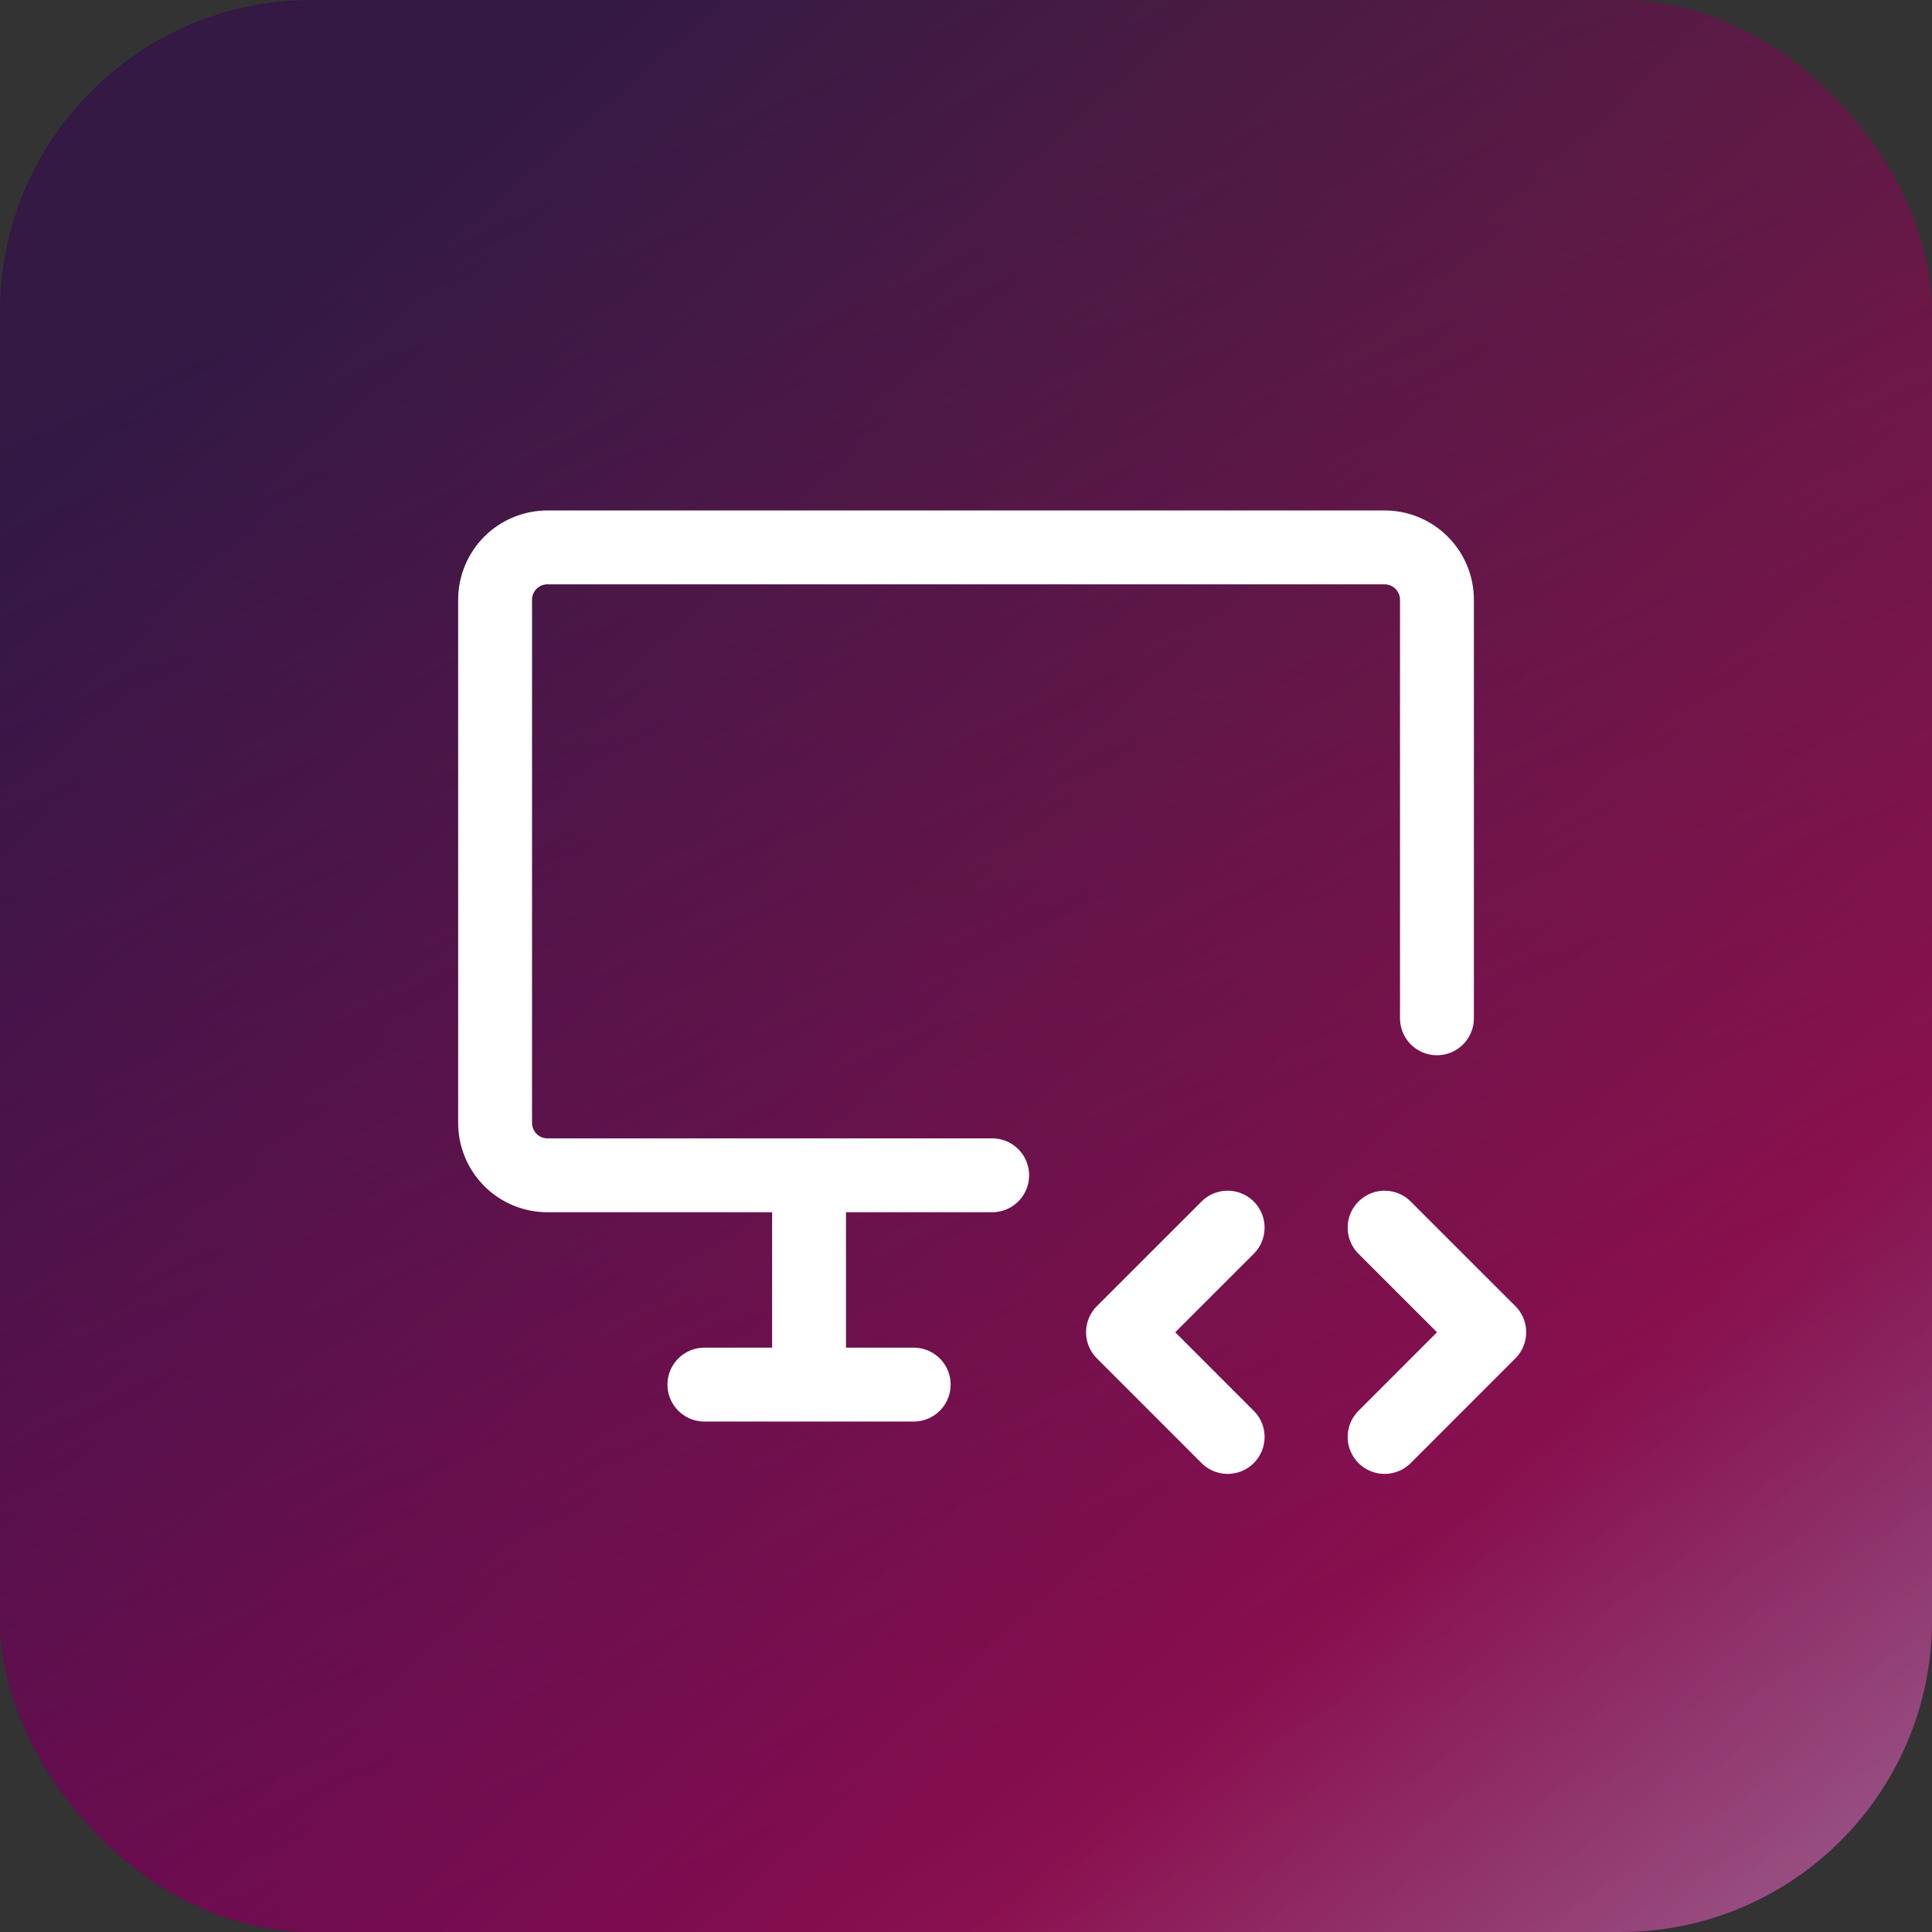
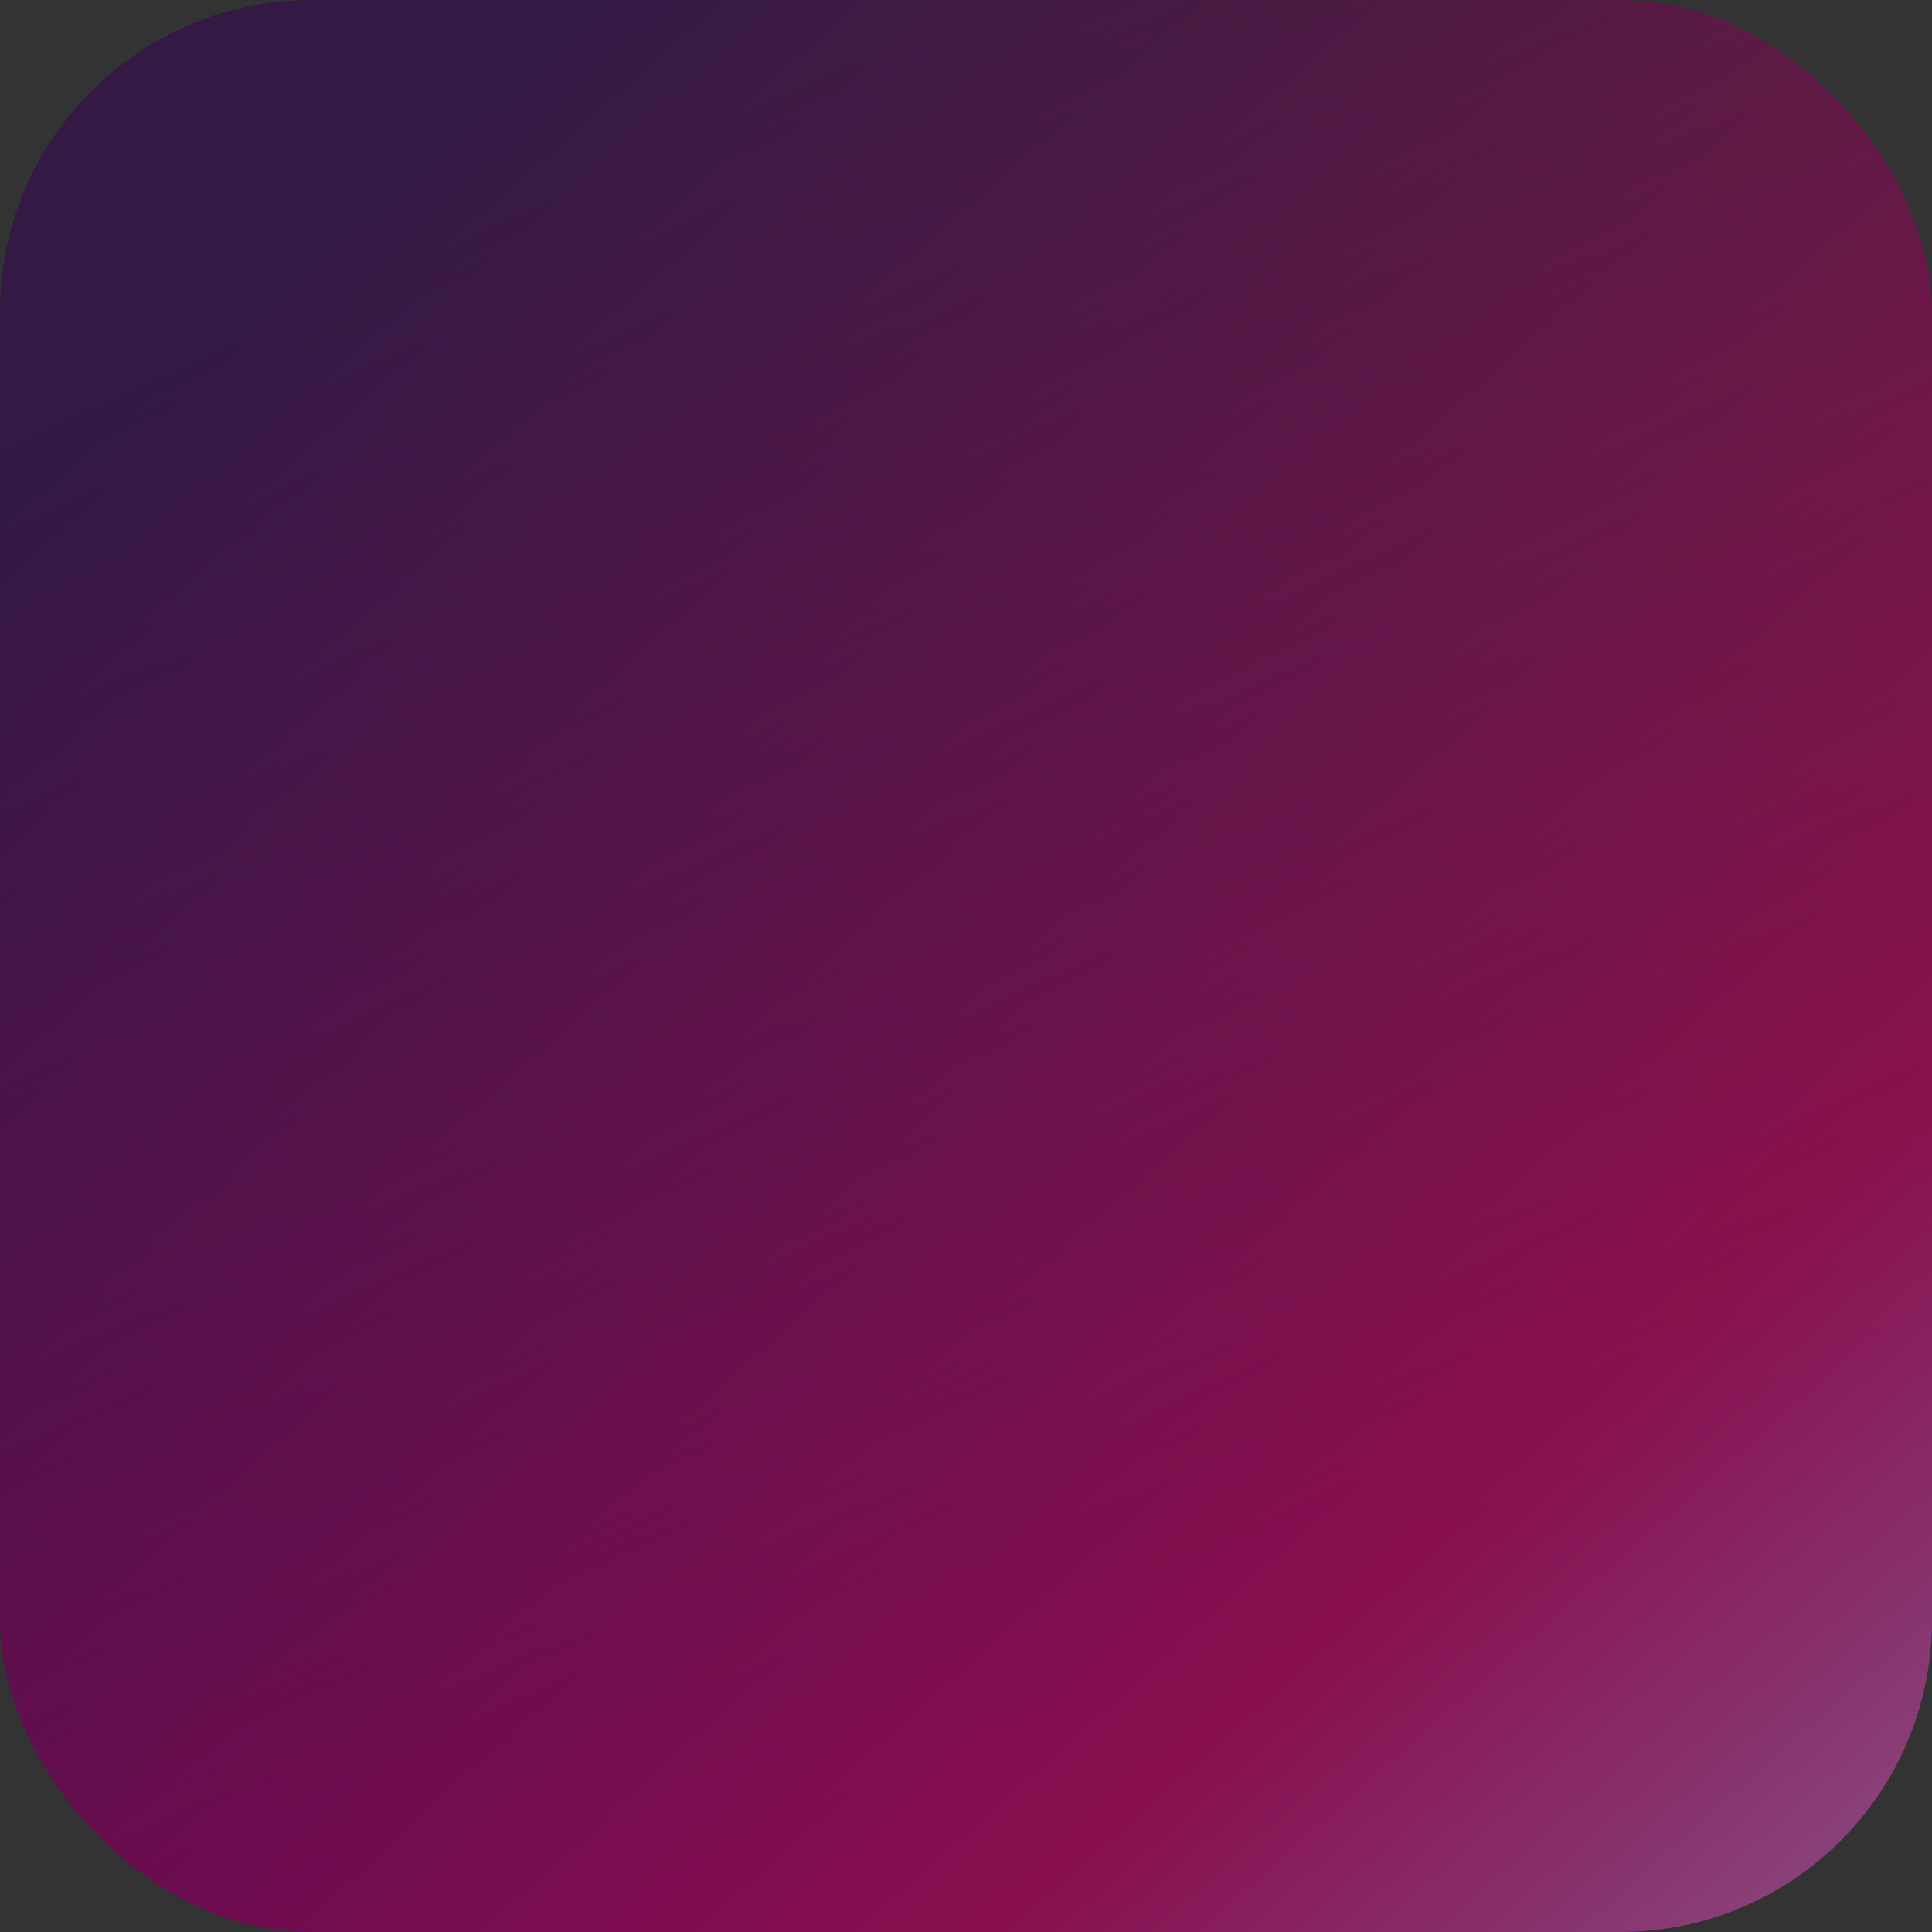
<svg xmlns="http://www.w3.org/2000/svg" width="42" height="42" viewBox="0 0 42 42" fill="none">
  <rect x="0" y="0" width="42" height="42" fill="#333333" stroke="none" />
  <rect width="42" height="42" rx="6.774" fill="#340455" fill-opacity="0.14" style="mix-blend-mode:soft-light" />
  <rect width="42" height="42" rx="6.774" fill="url(#paint0_linear_3329_6479)" />
-   <rect width="42" height="42" rx="6.774" fill="url(#paint1_linear_3329_6479)" fill-opacity="0.15" />
  <rect width="42" height="42" rx="6.774" fill="url(#paint2_linear_3329_6479)" fill-opacity="0.43" />
-   <path d="M21.569 25.55H11.9C11.598 25.55 11.309 25.43 11.096 25.217C10.883 25.003 10.763 24.714 10.763 24.413V13.037C10.763 12.736 10.883 12.447 11.096 12.233C11.309 12.02 11.598 11.9 11.9 11.9H30.1C30.402 11.9 30.691 12.02 30.904 12.233C31.118 12.447 31.238 12.736 31.238 13.037V22.137M15.313 30.1H19.863M17.588 25.55V30.1M30.1 31.238L32.375 28.962L30.1 26.688M26.688 26.688L24.413 28.962L26.688 31.238" stroke="white" stroke-width="1.606" stroke-linecap="round" stroke-linejoin="round" />
  <defs>
    <linearGradient id="paint0_linear_3329_6479" x1="32.567" y1="40.755" x2="15.35" y2="2.526" gradientUnits="userSpaceOnUse">
      <stop offset="0.17" stop-color="#340057" />
      <stop offset="1" stop-color="#340057" stop-opacity="0" />
    </linearGradient>
    <linearGradient id="paint1_linear_3329_6479" x1="32.437" y1="32.375" x2="39.173" y2="43.129" gradientUnits="userSpaceOnUse">
      <stop stop-color="#FFB6D5" stop-opacity="0" />
      <stop offset="1" stop-color="#FFB6D5" />
    </linearGradient>
    <linearGradient id="paint2_linear_3329_6479" x1="8.4" y1="4.009" x2="42" y2="42" gradientUnits="userSpaceOnUse">
      <stop stop-color="#340057" />
      <stop offset="0.342" stop-color="#90104E" />
      <stop offset="0.73" stop-color="#F62144" />
      <stop offset="0.945" stop-color="#F895A5" />
    </linearGradient>
  </defs>
</svg>